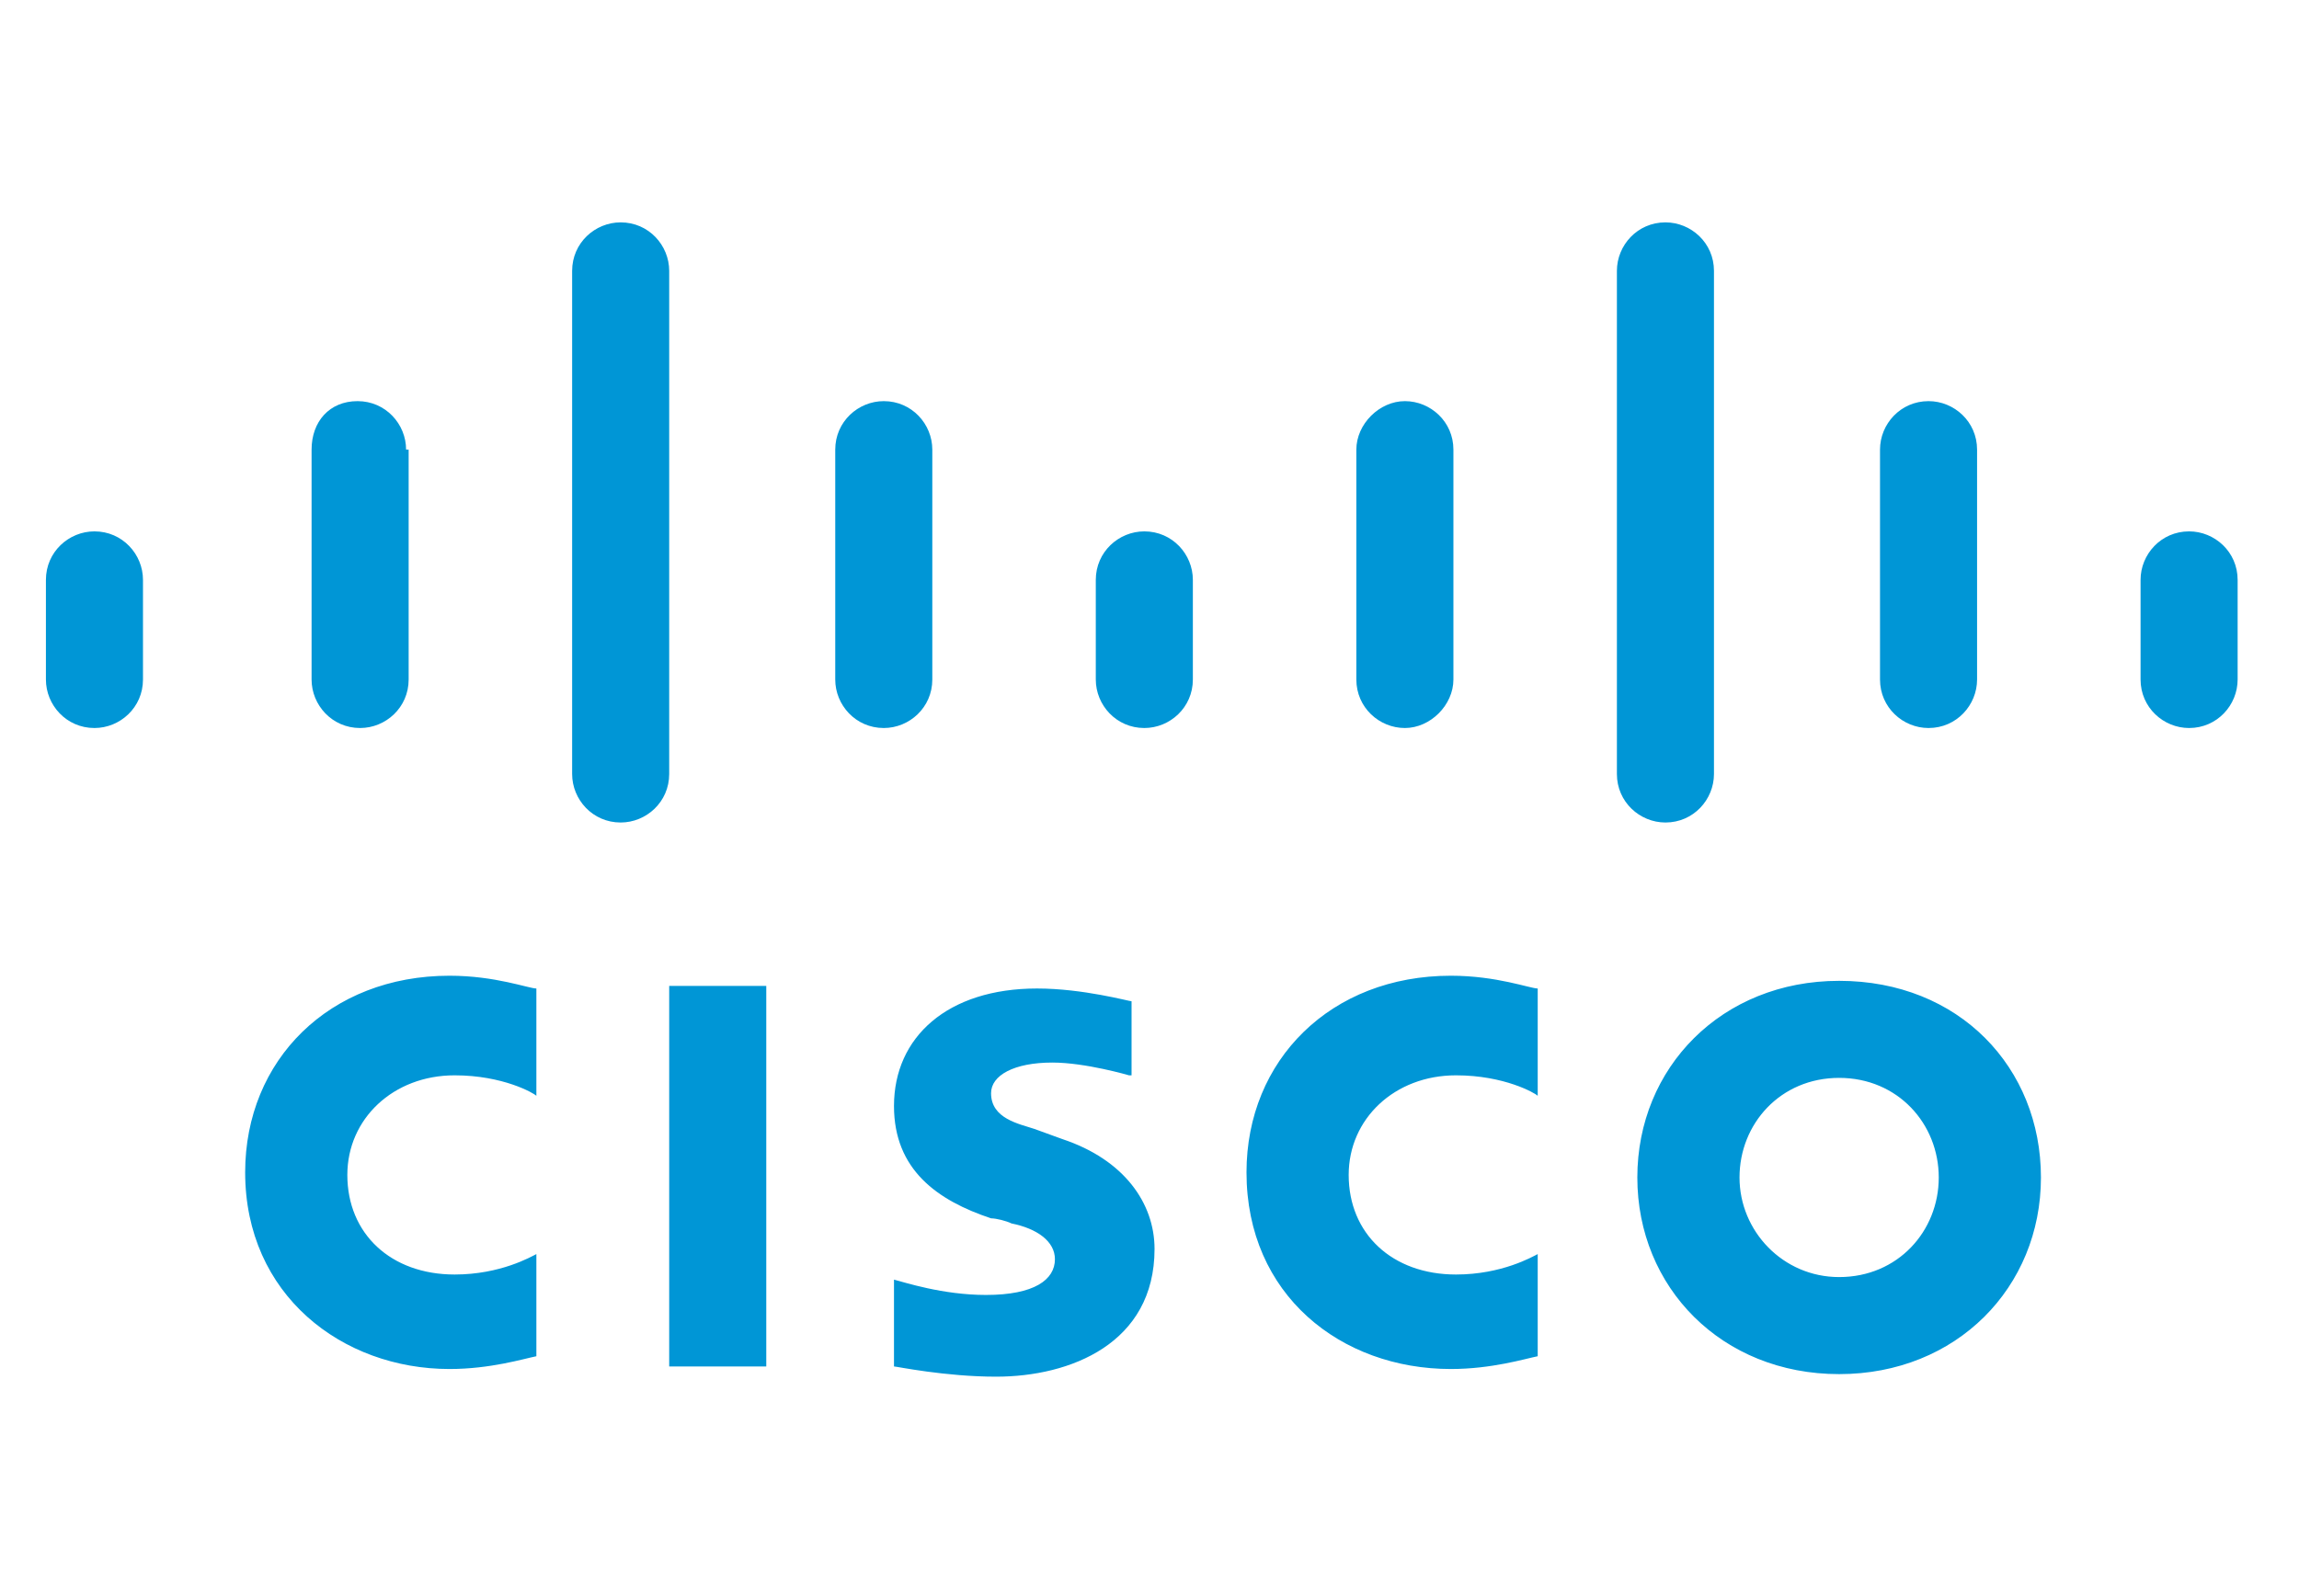
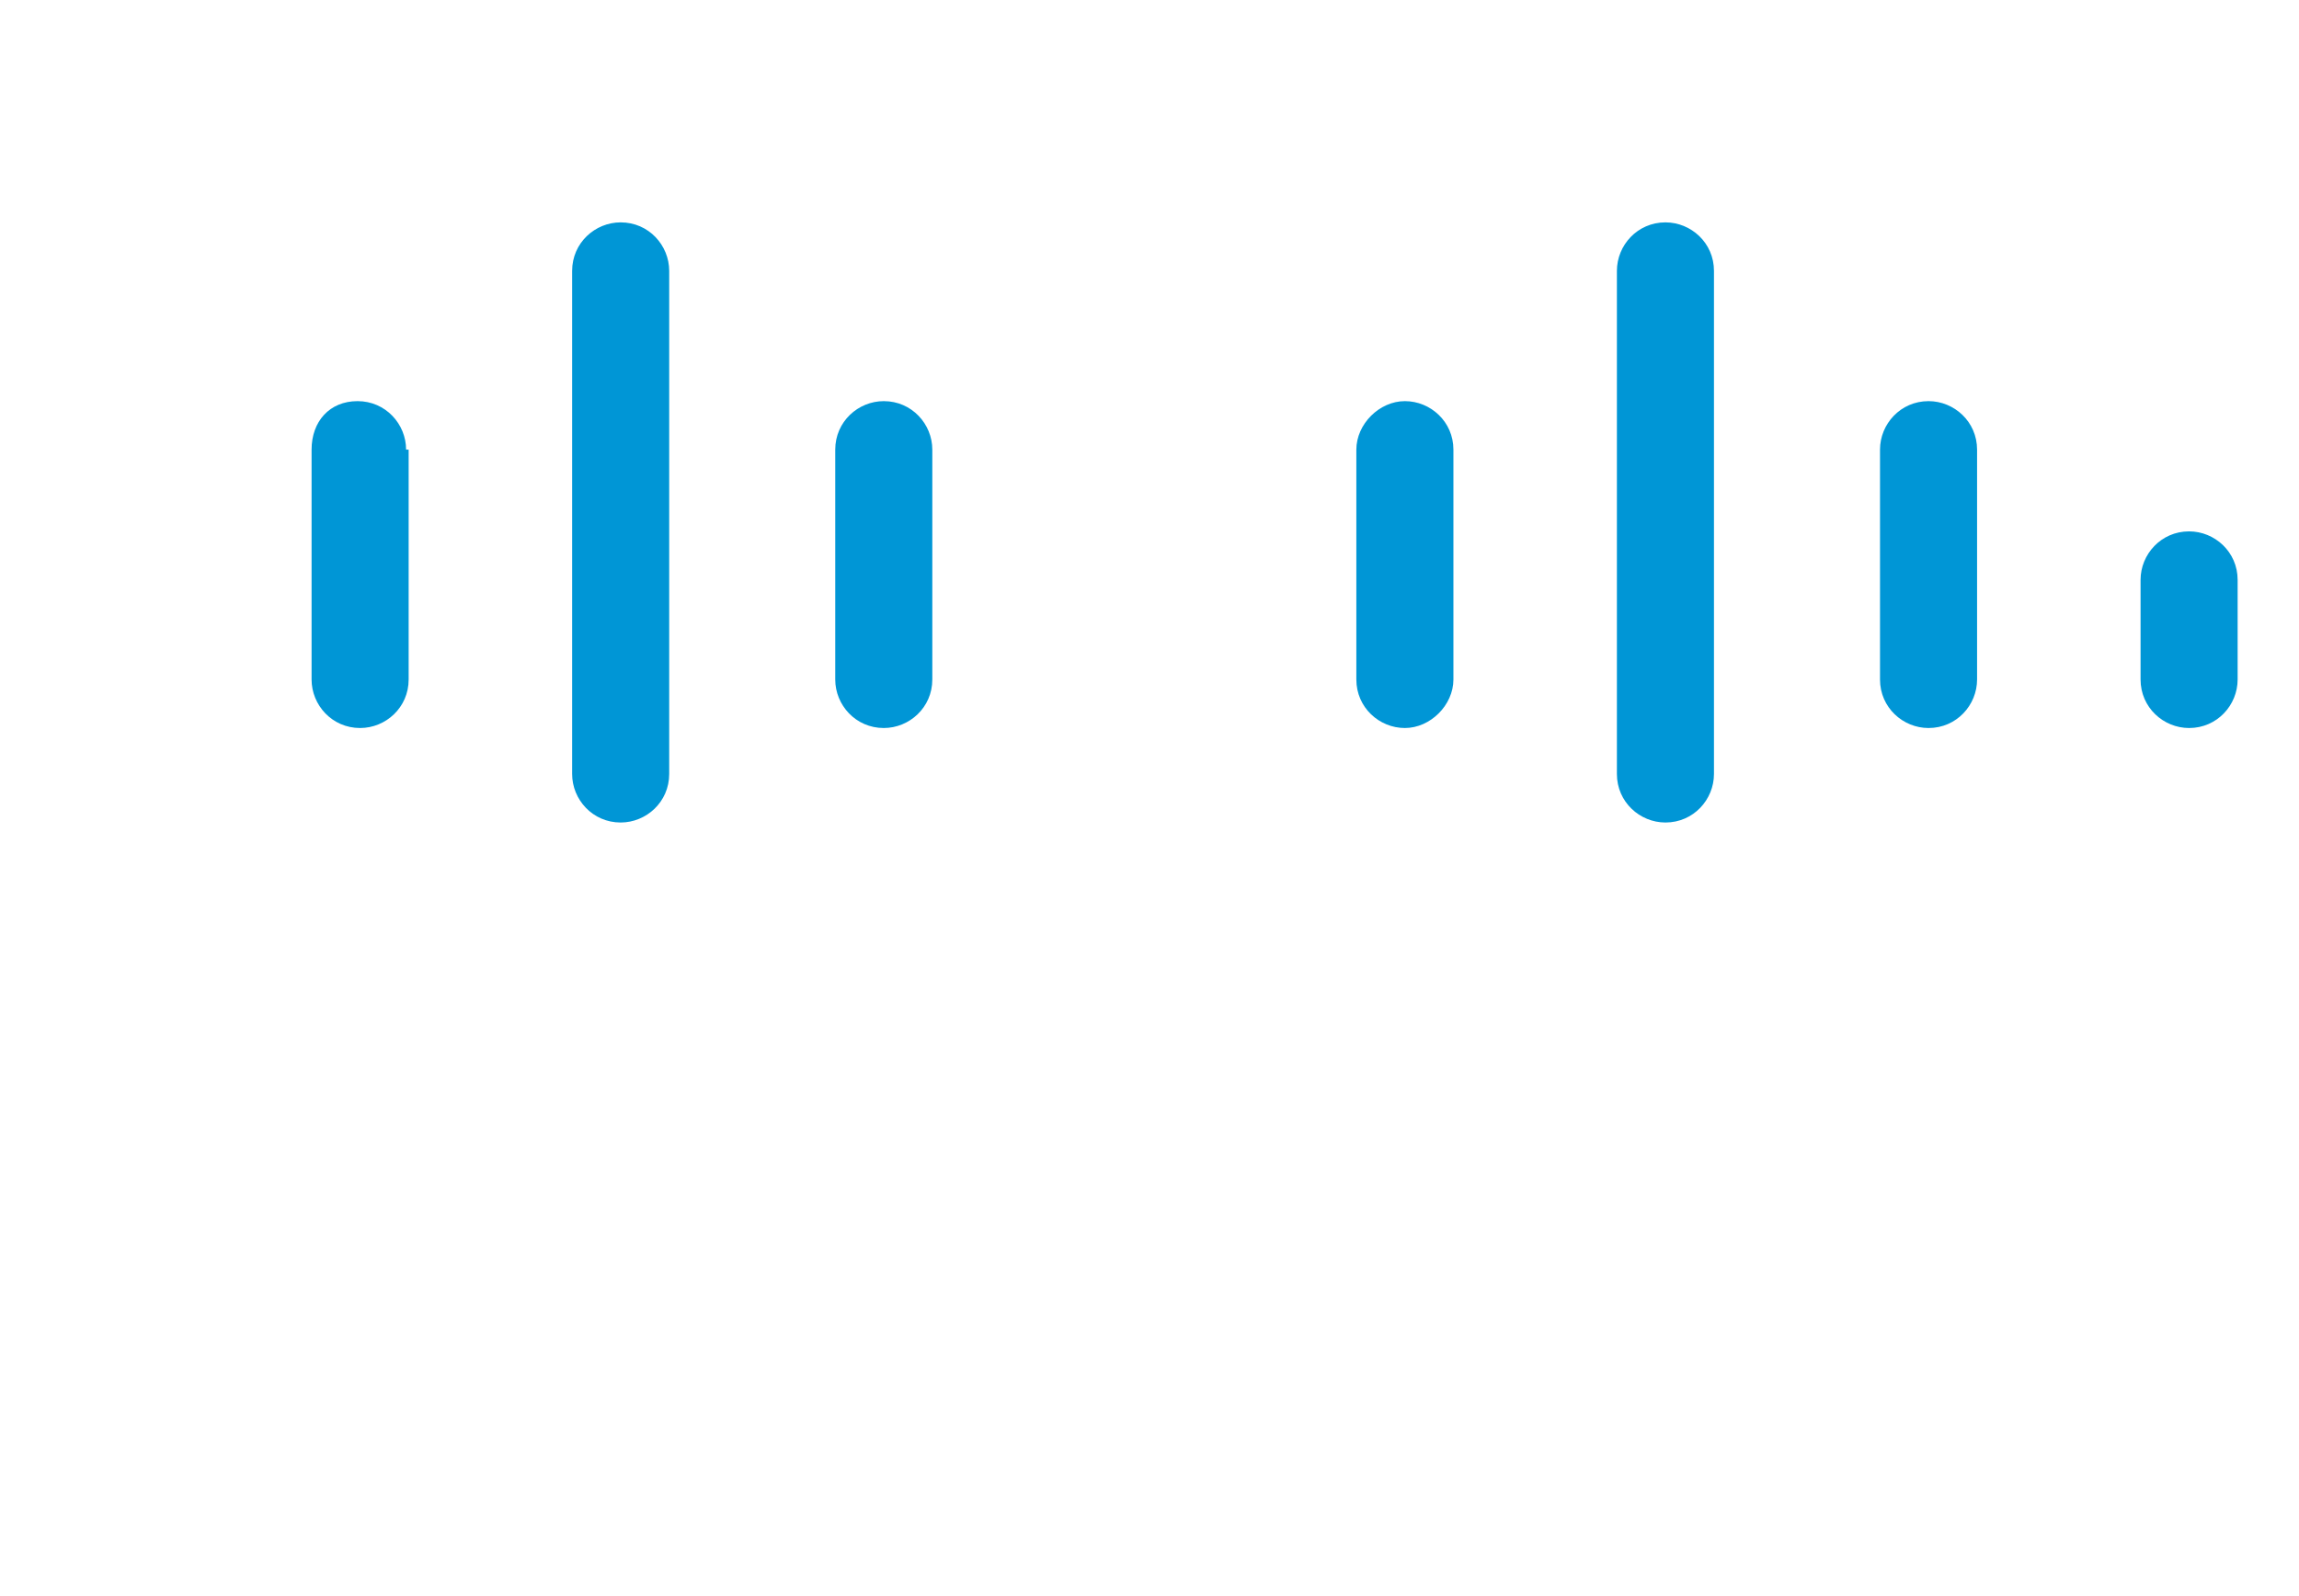
<svg xmlns="http://www.w3.org/2000/svg" version="1.1" id="Layer_1" x="0px" y="0px" viewBox="0 0 108 75" style="enable-background:new 0 0 108 75;" xml:space="preserve">
  <style type="text/css"> .st0{fill:#0096D6;} </style>
  <g transform="matrix(1.2 0 0 1.2 15.237 6.249)">
-     <path class="st0" d="M13.5,33.4h3.8v14.9h-3.8V33.4z M47.5,37.7c-0.1-0.1-1.3-0.8-3.2-0.8c-2.4,0-4.2,1.7-4.2,3.9 c0,2.3,1.7,3.9,4.2,3.9c1.8,0,3-0.7,3.2-0.8v4c-0.5,0.1-1.8,0.5-3.4,0.5c-4.3,0-8-2.9-8-7.7c0-4.4,3.3-7.7,8-7.7 c1.8,0,3.1,0.5,3.4,0.5V37.7z M8.3,37.7c-0.1-0.1-1.3-0.8-3.2-0.8c-2.4,0-4.2,1.7-4.2,3.9c0,2.3,1.7,3.9,4.2,3.9 c1.8,0,3-0.7,3.2-0.8v4c-0.5,0.1-1.8,0.5-3.4,0.5c-4.2,0-8-2.9-8-7.7c0-4.4,3.3-7.7,8-7.7c1.8,0,3.1,0.5,3.4,0.5V37.7z M67.2,40.9 c0,4.3-3.3,7.7-7.9,7.7s-7.9-3.4-7.9-7.7s3.3-7.7,7.9-7.7C64,33.2,67.2,36.6,67.2,40.9z M59.3,37c-2.3,0-3.9,1.8-3.9,3.9 s1.7,3.9,3.9,3.9c2.3,0,3.9-1.8,3.9-3.9S61.6,37,59.3,37z M31.5,36.9c0,0-1.7-0.5-3-0.5c-1.5,0-2.4,0.5-2.4,1.2 c0,1,1.1,1.2,1.7,1.4l1.1,0.4c2.4,0.8,3.6,2.5,3.6,4.3c0,3.7-3.3,5-6.2,5c-2,0-3.9-0.4-4-0.4v-3.4c0.4,0.1,1.9,0.6,3.6,0.6 c1.9,0,2.7-0.6,2.7-1.4c0-0.7-0.7-1.2-1.7-1.4c-0.2-0.1-0.6-0.2-0.8-0.2c-2.1-0.7-3.8-1.9-3.8-4.4c0-2.7,2.1-4.6,5.6-4.6 c1.8,0,3.6,0.5,3.7,0.5V36.9z" />
    <g>
-       <path id="A" class="st0" d="M-7.1,17.5c0-1-0.8-1.9-1.9-1.9c0,0,0,0,0,0c-1,0-1.9,0.8-1.9,1.9c0,0,0,0,0,0v3.9 c0,1,0.8,1.9,1.9,1.9c0,0,0,0,0,0c1,0,1.9-0.8,1.9-1.9c0,0,0,0,0,0V17.5z" />
-     </g>
+       </g>
    <path class="st0" d="M3.2,12.4c0-1-0.8-1.9-1.9-1.9c0,0,0,0,0,0c-1.1,0-1.8,0.8-1.8,1.9v9c0,1,0.8,1.9,1.9,1.9c0,0,0,0,0,0 c1,0,1.9-0.8,1.9-1.9c0,0,0,0,0,0v-9H3.2z M13.5,5.4c0-1-0.8-1.9-1.9-1.9c0,0,0,0,0,0c-1,0-1.9,0.8-1.9,1.9c0,0,0,0,0,0v19.7 c0,1,0.8,1.9,1.9,1.9c0,0,0,0,0,0c1,0,1.9-0.8,1.9-1.9c0,0,0,0,0,0V5.4z M23.8,12.4c0-1-0.8-1.9-1.9-1.9c0,0,0,0,0,0 c-1,0-1.9,0.8-1.9,1.9c0,0,0,0,0,0v9c0,1,0.8,1.9,1.9,1.9c0,0,0,0,0,0c1,0,1.9-0.8,1.9-1.9c0,0,0,0,0,0V12.4z" />
    <g>
-       <path id="A_00000075857608332955163850000012616547709678873784_" class="st0" d="M34,17.5c0-1-0.8-1.9-1.9-1.9c0,0,0,0,0,0 c-1,0-1.9,0.8-1.9,1.9c0,0,0,0,0,0v3.9c0,1,0.8,1.9,1.9,1.9c0,0,0,0,0,0c1,0,1.9-0.8,1.9-1.9c0,0,0,0,0,0V17.5z" />
-     </g>
+       </g>
    <path class="st0" d="M44.2,12.4c0-1.1-0.9-1.9-1.9-1.9s-1.9,0.9-1.9,1.9v9c0,1.1,0.9,1.9,1.9,1.9s1.9-0.9,1.9-1.9V12.4z M54.4,5.4 c0-1.1-0.9-1.9-1.9-1.9c-1.1,0-1.9,0.9-1.9,1.9v19.7c0,1.1,0.9,1.9,1.9,1.9c1.1,0,1.9-0.9,1.9-1.9V5.4z M64.7,12.4 c0-1.1-0.9-1.9-1.9-1.9c-1.1,0-1.9,0.9-1.9,1.9v9c0,1.1,0.9,1.9,1.9,1.9c1.1,0,1.9-0.9,1.9-1.9V12.4z M74.9,17.5 c0-1.1-0.9-1.9-1.9-1.9c-1.1,0-1.9,0.9-1.9,1.9v3.9c0,1.1,0.9,1.9,1.9,1.9c1.1,0,1.9-0.9,1.9-1.9V17.5z" />
  </g>
</svg>